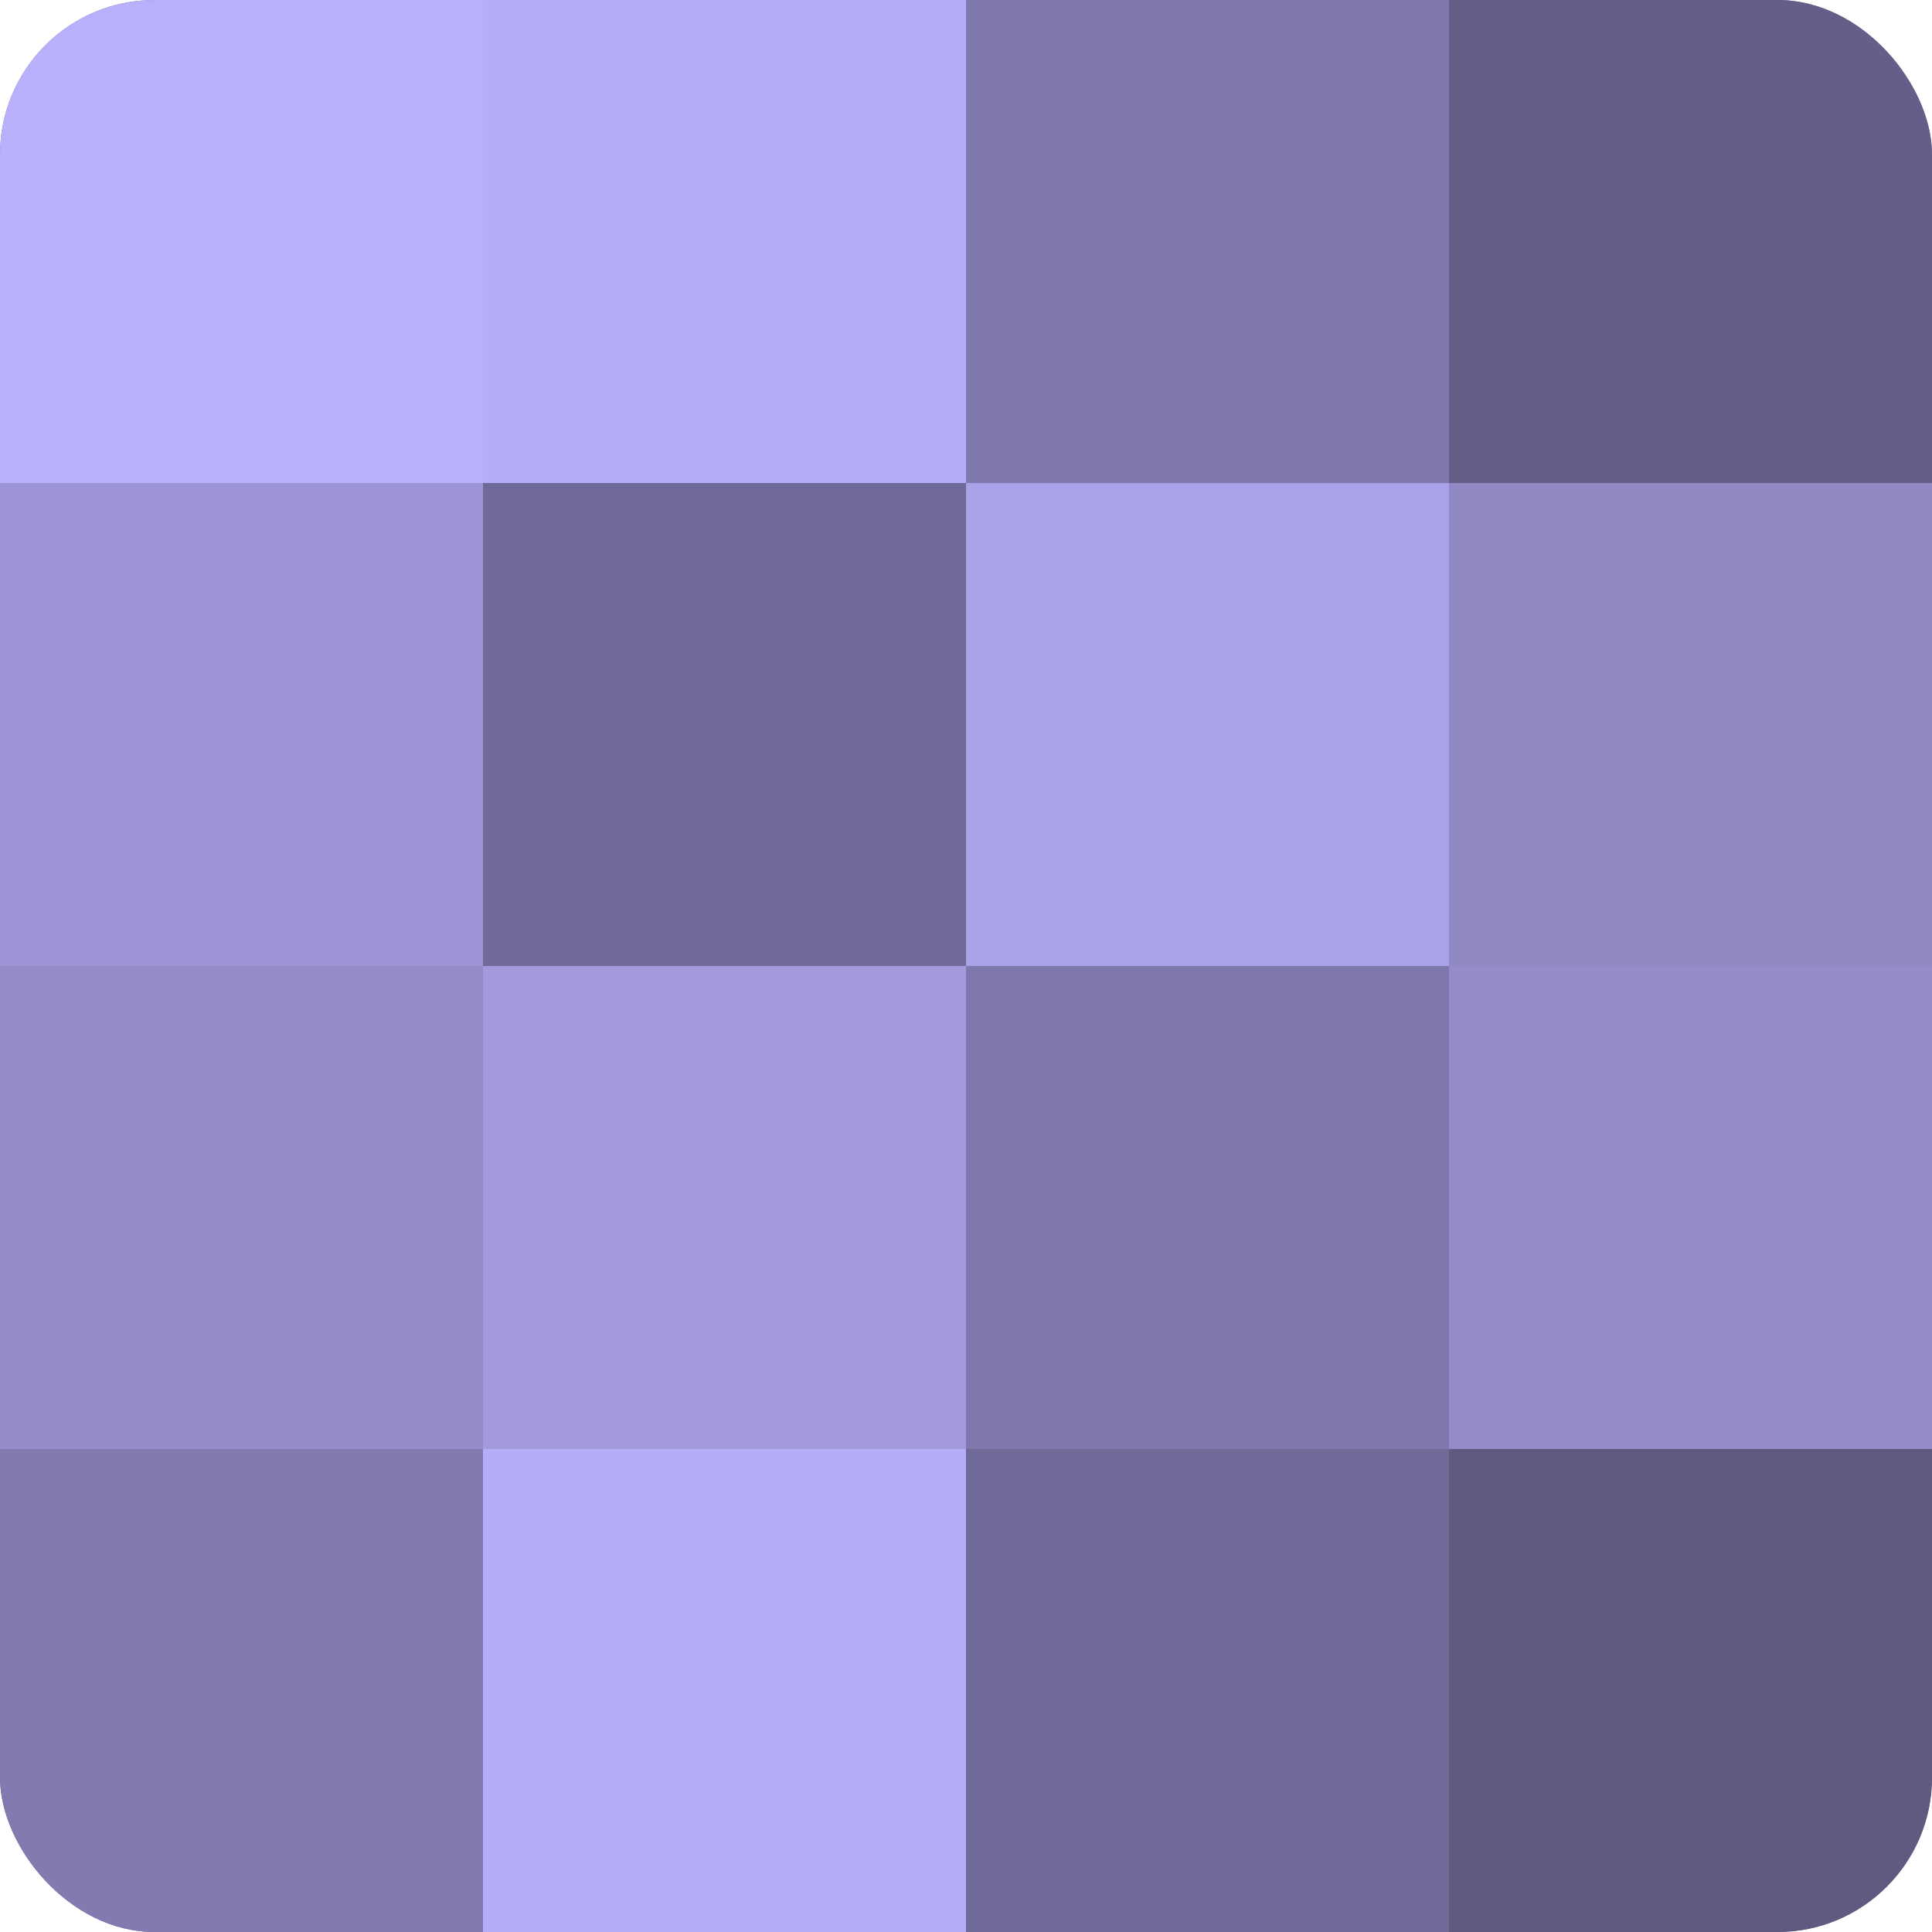
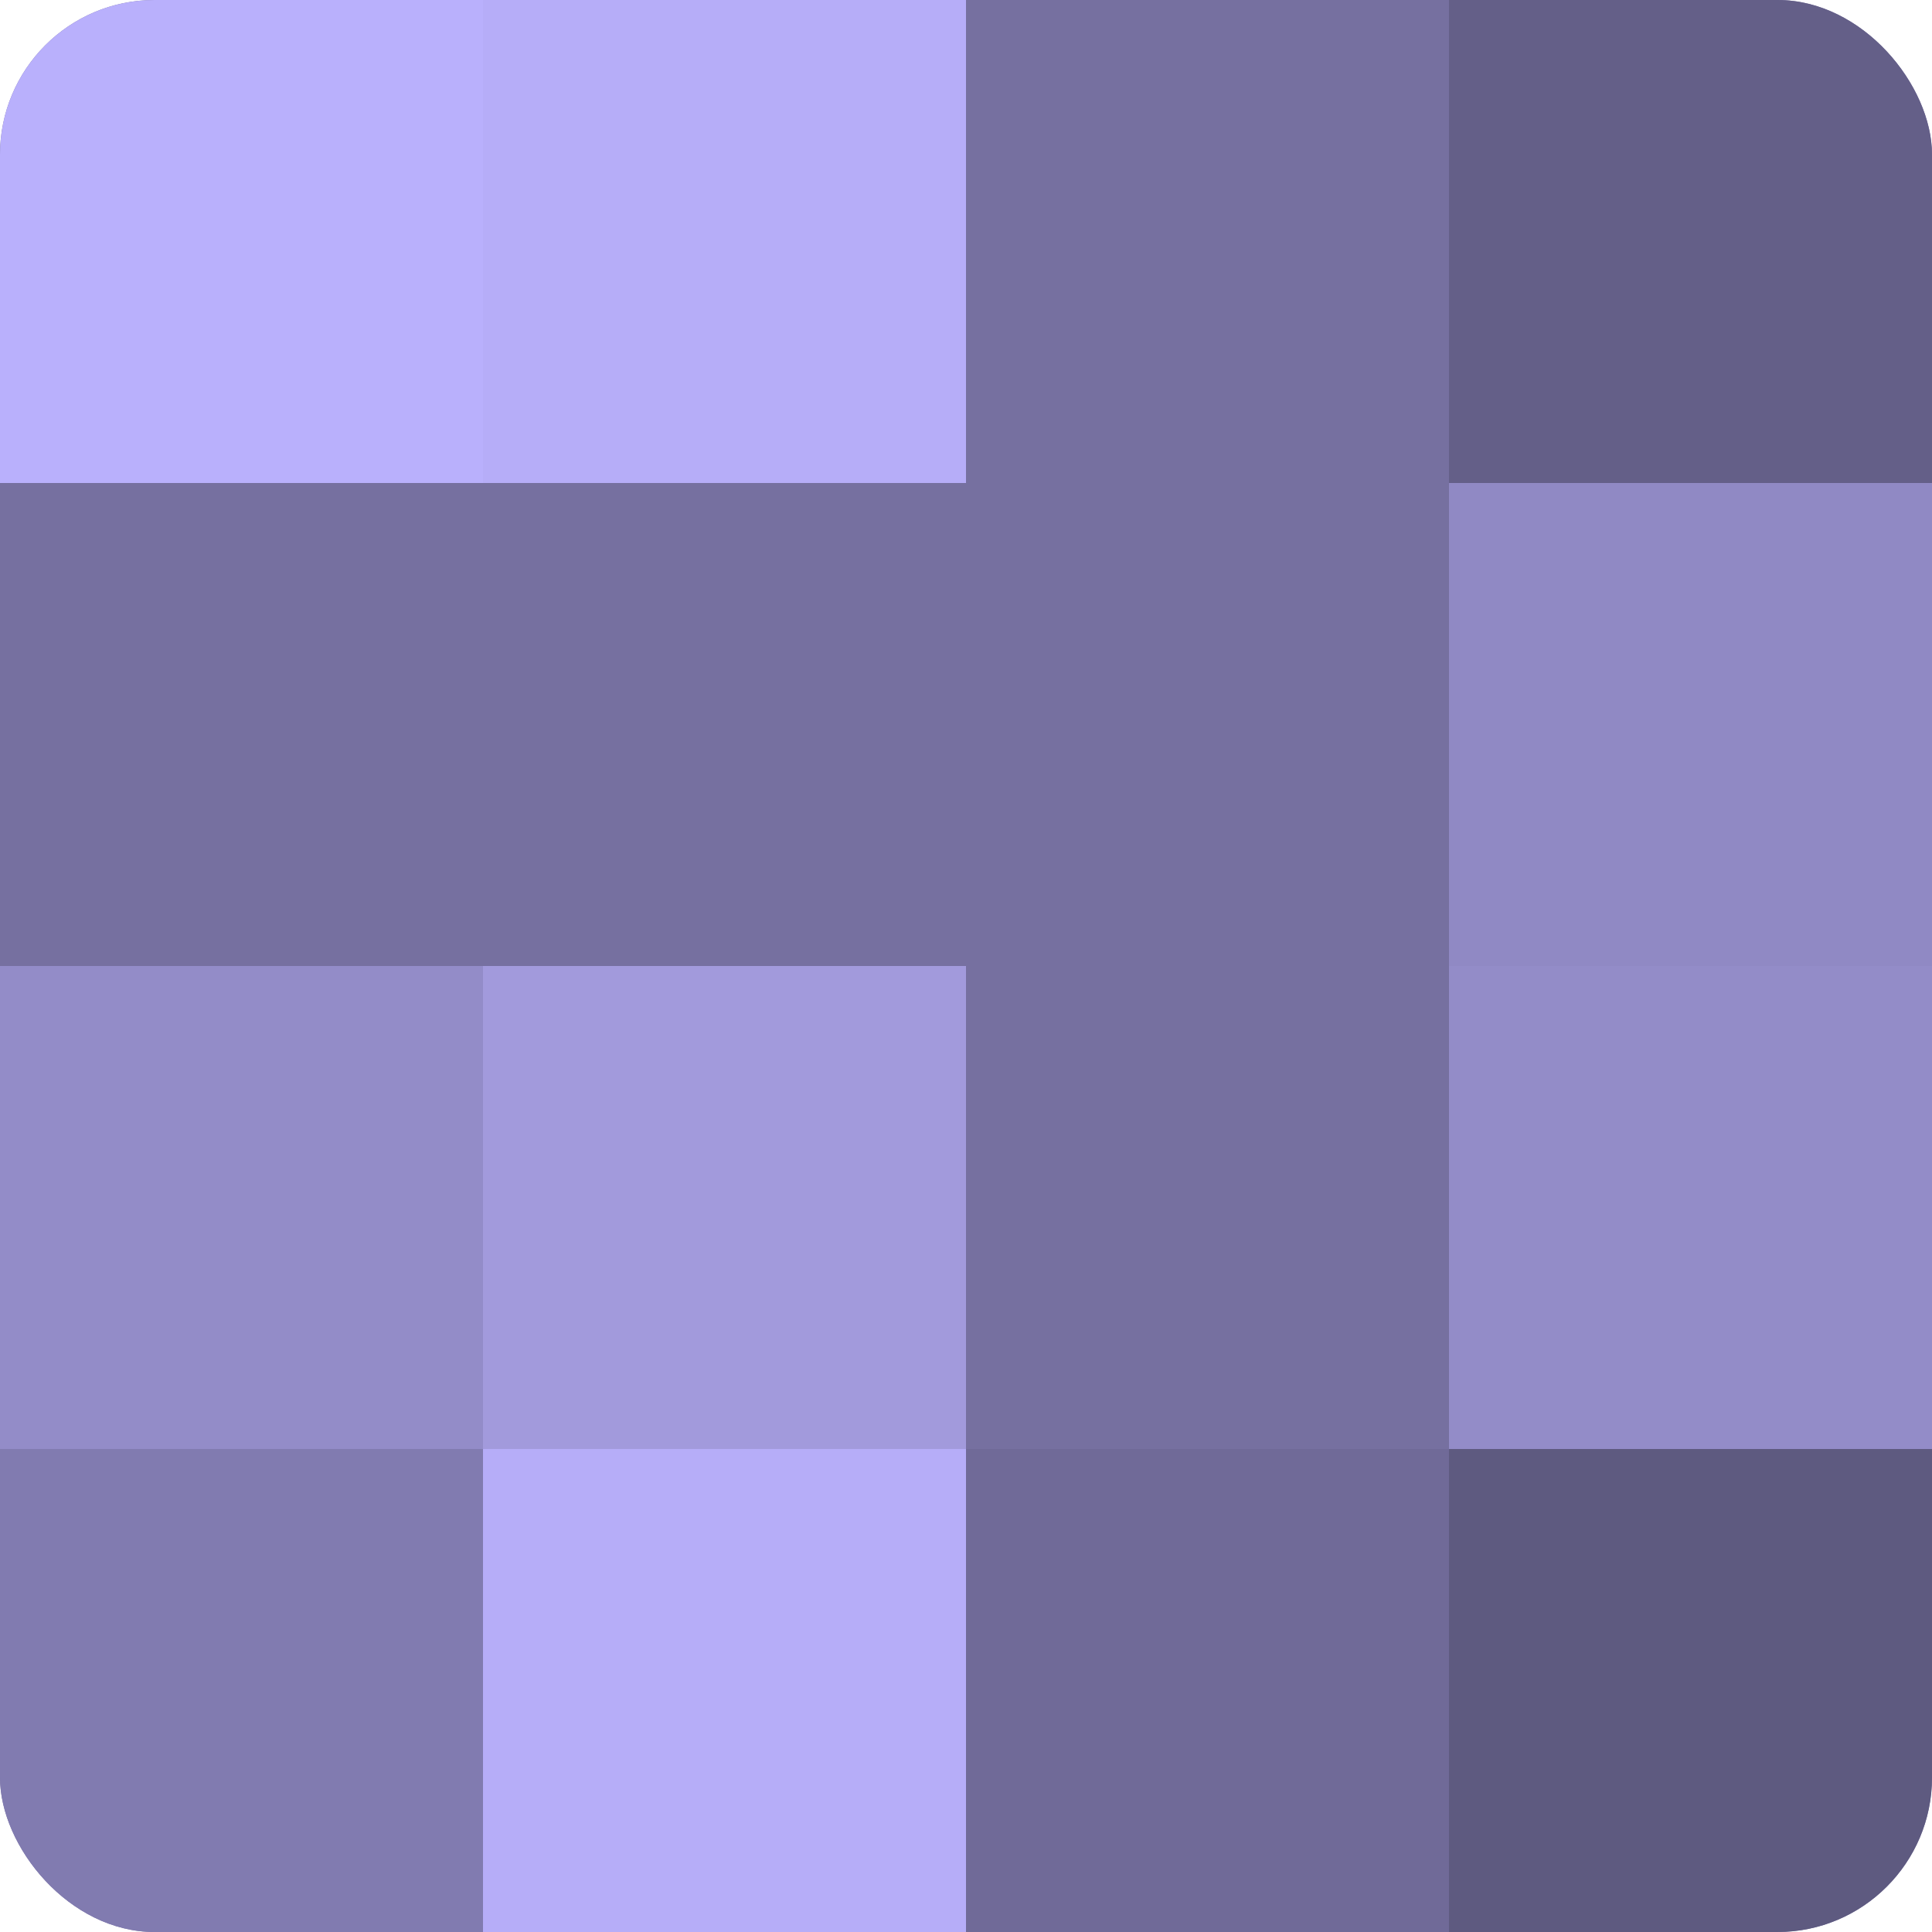
<svg xmlns="http://www.w3.org/2000/svg" width="60" height="60" viewBox="0 0 100 100" preserveAspectRatio="xMidYMid meet">
  <defs>
    <clipPath id="c" width="100" height="100">
      <rect width="100" height="100" rx="8" ry="8" />
    </clipPath>
  </defs>
  <g clip-path="url(#c)">
    <rect width="100" height="100" fill="#7670a0" />
    <rect width="25" height="25" fill="#b9b0fc" />
-     <rect y="25" width="25" height="25" fill="#9c94d4" />
    <rect y="50" width="25" height="25" fill="#938cc8" />
    <rect y="75" width="25" height="25" fill="#817bb0" />
    <rect x="25" width="25" height="25" fill="#b6adf8" />
-     <rect x="25" y="25" width="25" height="25" fill="#706a98" />
    <rect x="25" y="50" width="25" height="25" fill="#a29adc" />
    <rect x="25" y="75" width="25" height="25" fill="#b6adf8" />
-     <rect x="50" width="25" height="25" fill="#7e78ac" />
-     <rect x="50" y="25" width="25" height="25" fill="#aaa2e8" />
-     <rect x="50" y="50" width="25" height="25" fill="#7e78ac" />
    <rect x="50" y="75" width="25" height="25" fill="#706a98" />
    <rect x="75" width="25" height="25" fill="#645f88" />
    <rect x="75" y="25" width="25" height="25" fill="#9089c4" />
    <rect x="75" y="50" width="25" height="25" fill="#938cc8" />
    <rect x="75" y="75" width="25" height="25" fill="#5e5a80" />
  </g>
</svg>